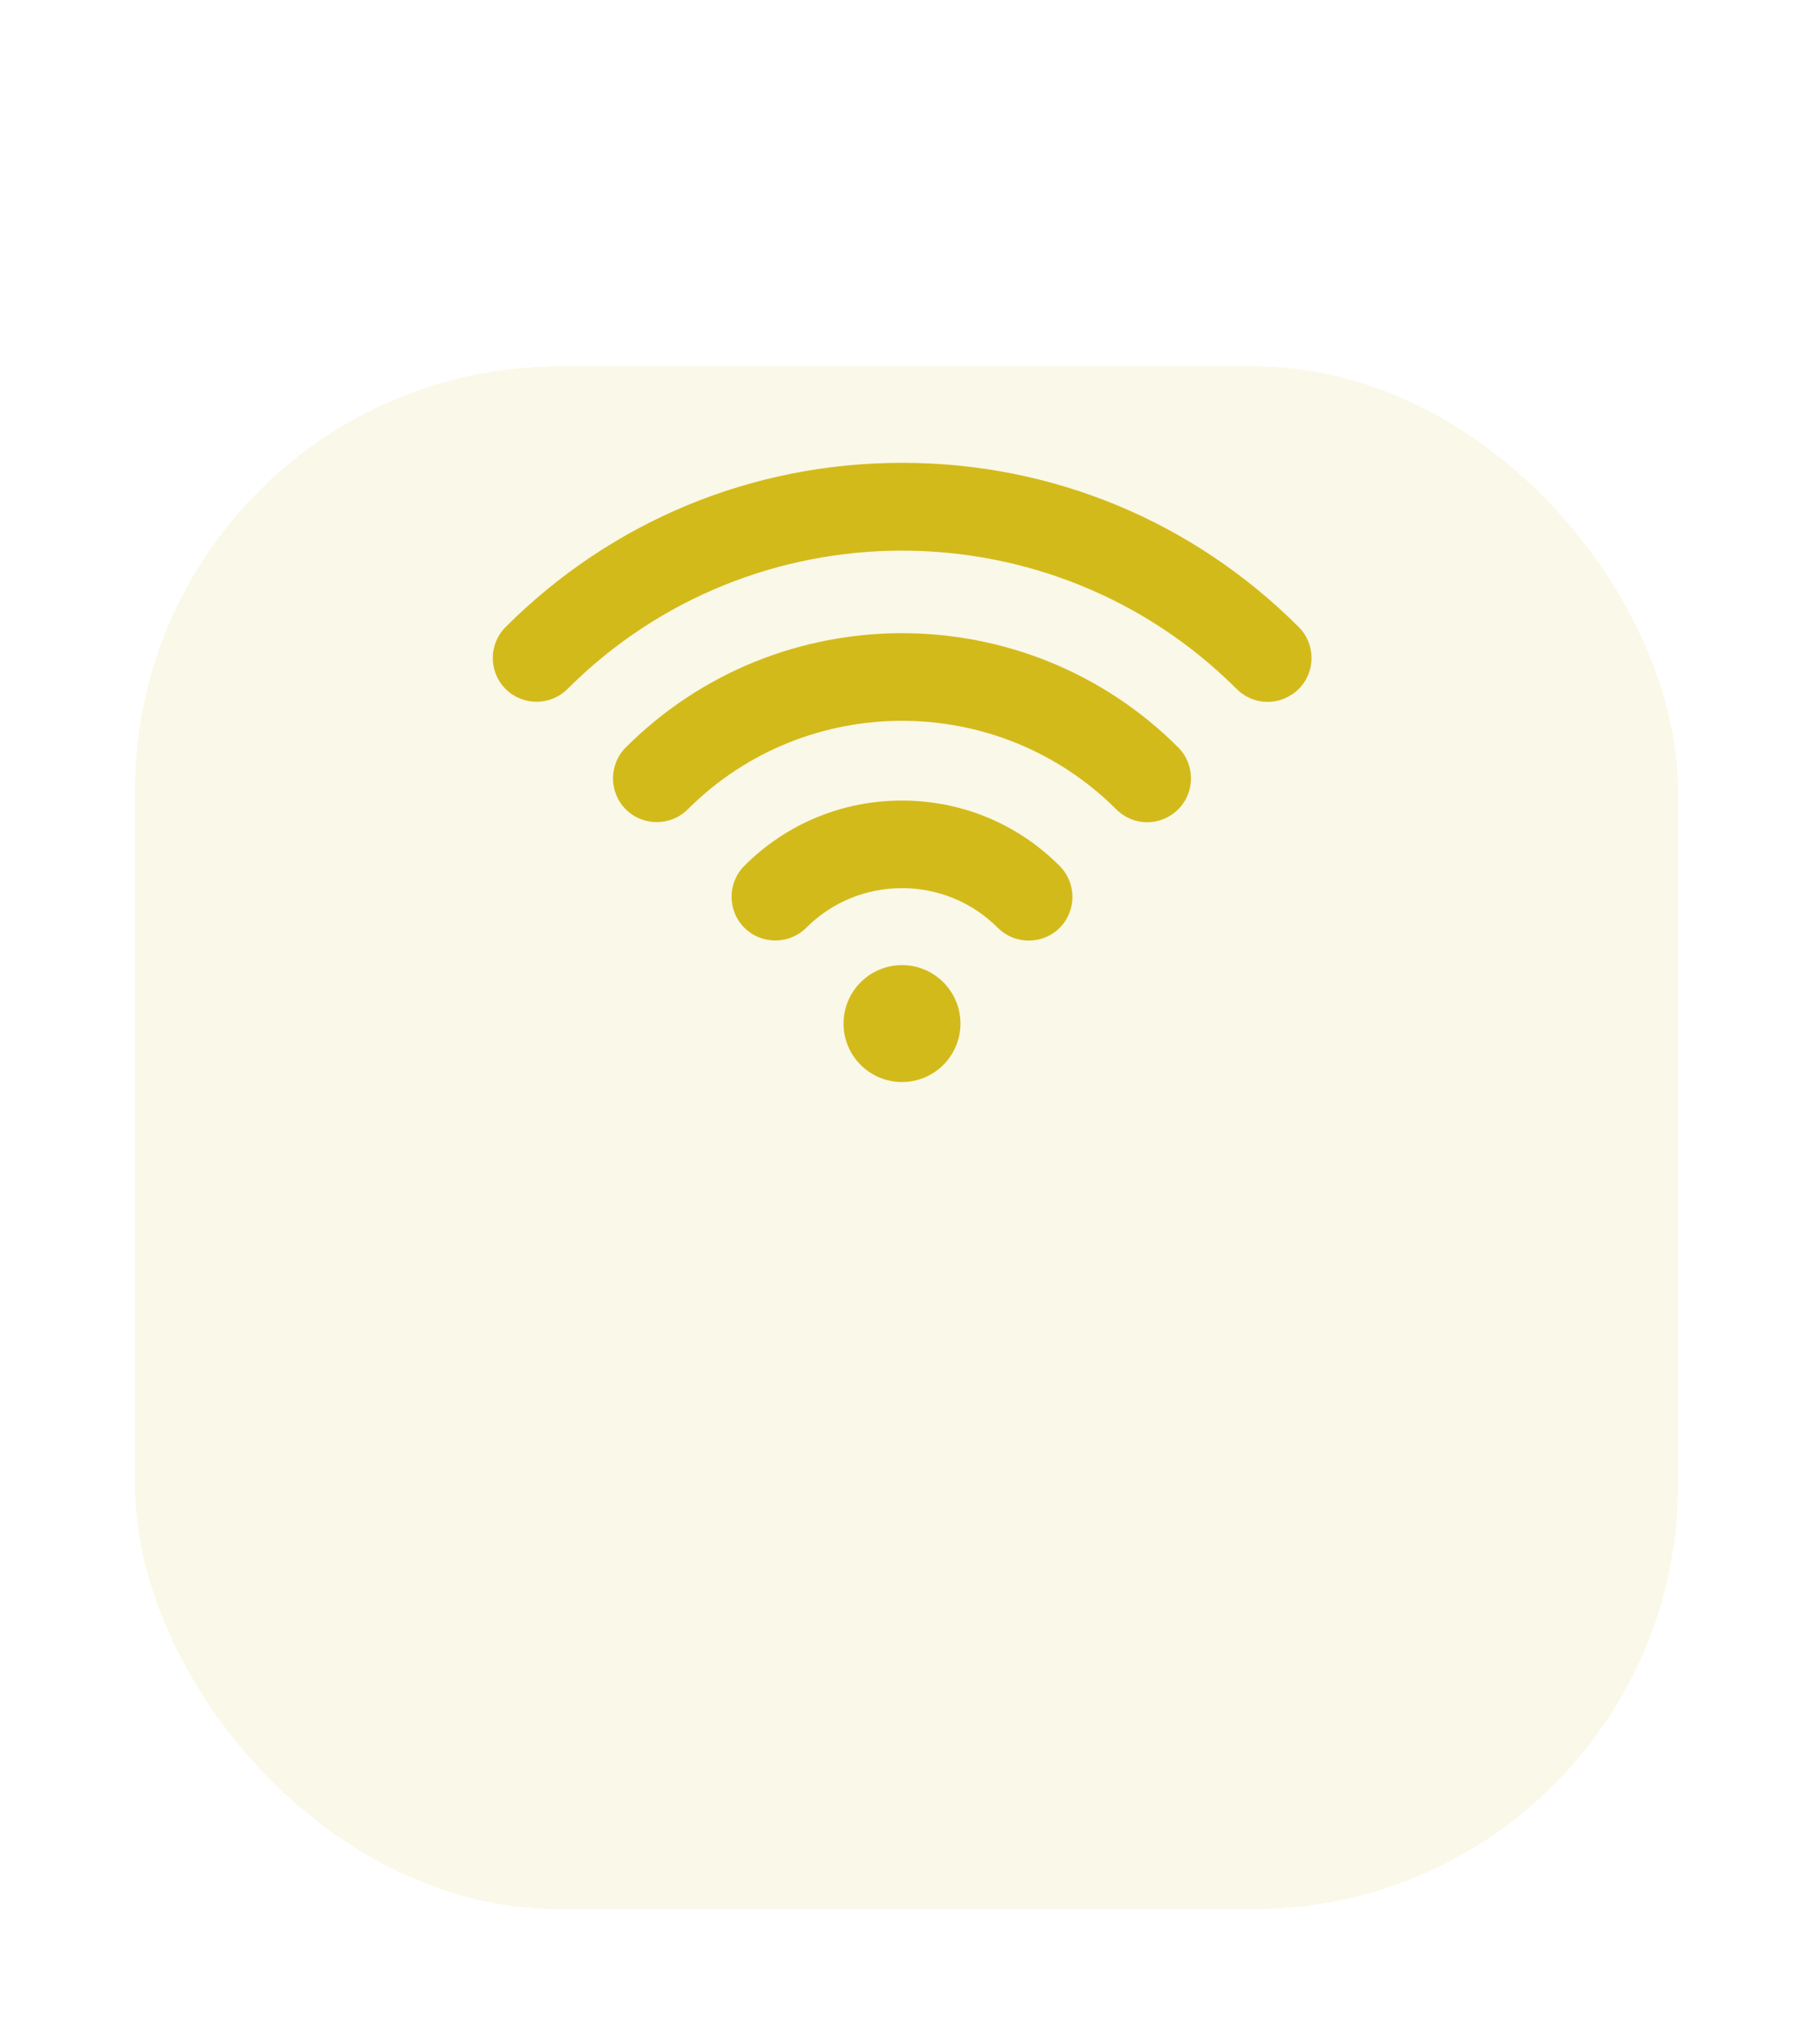
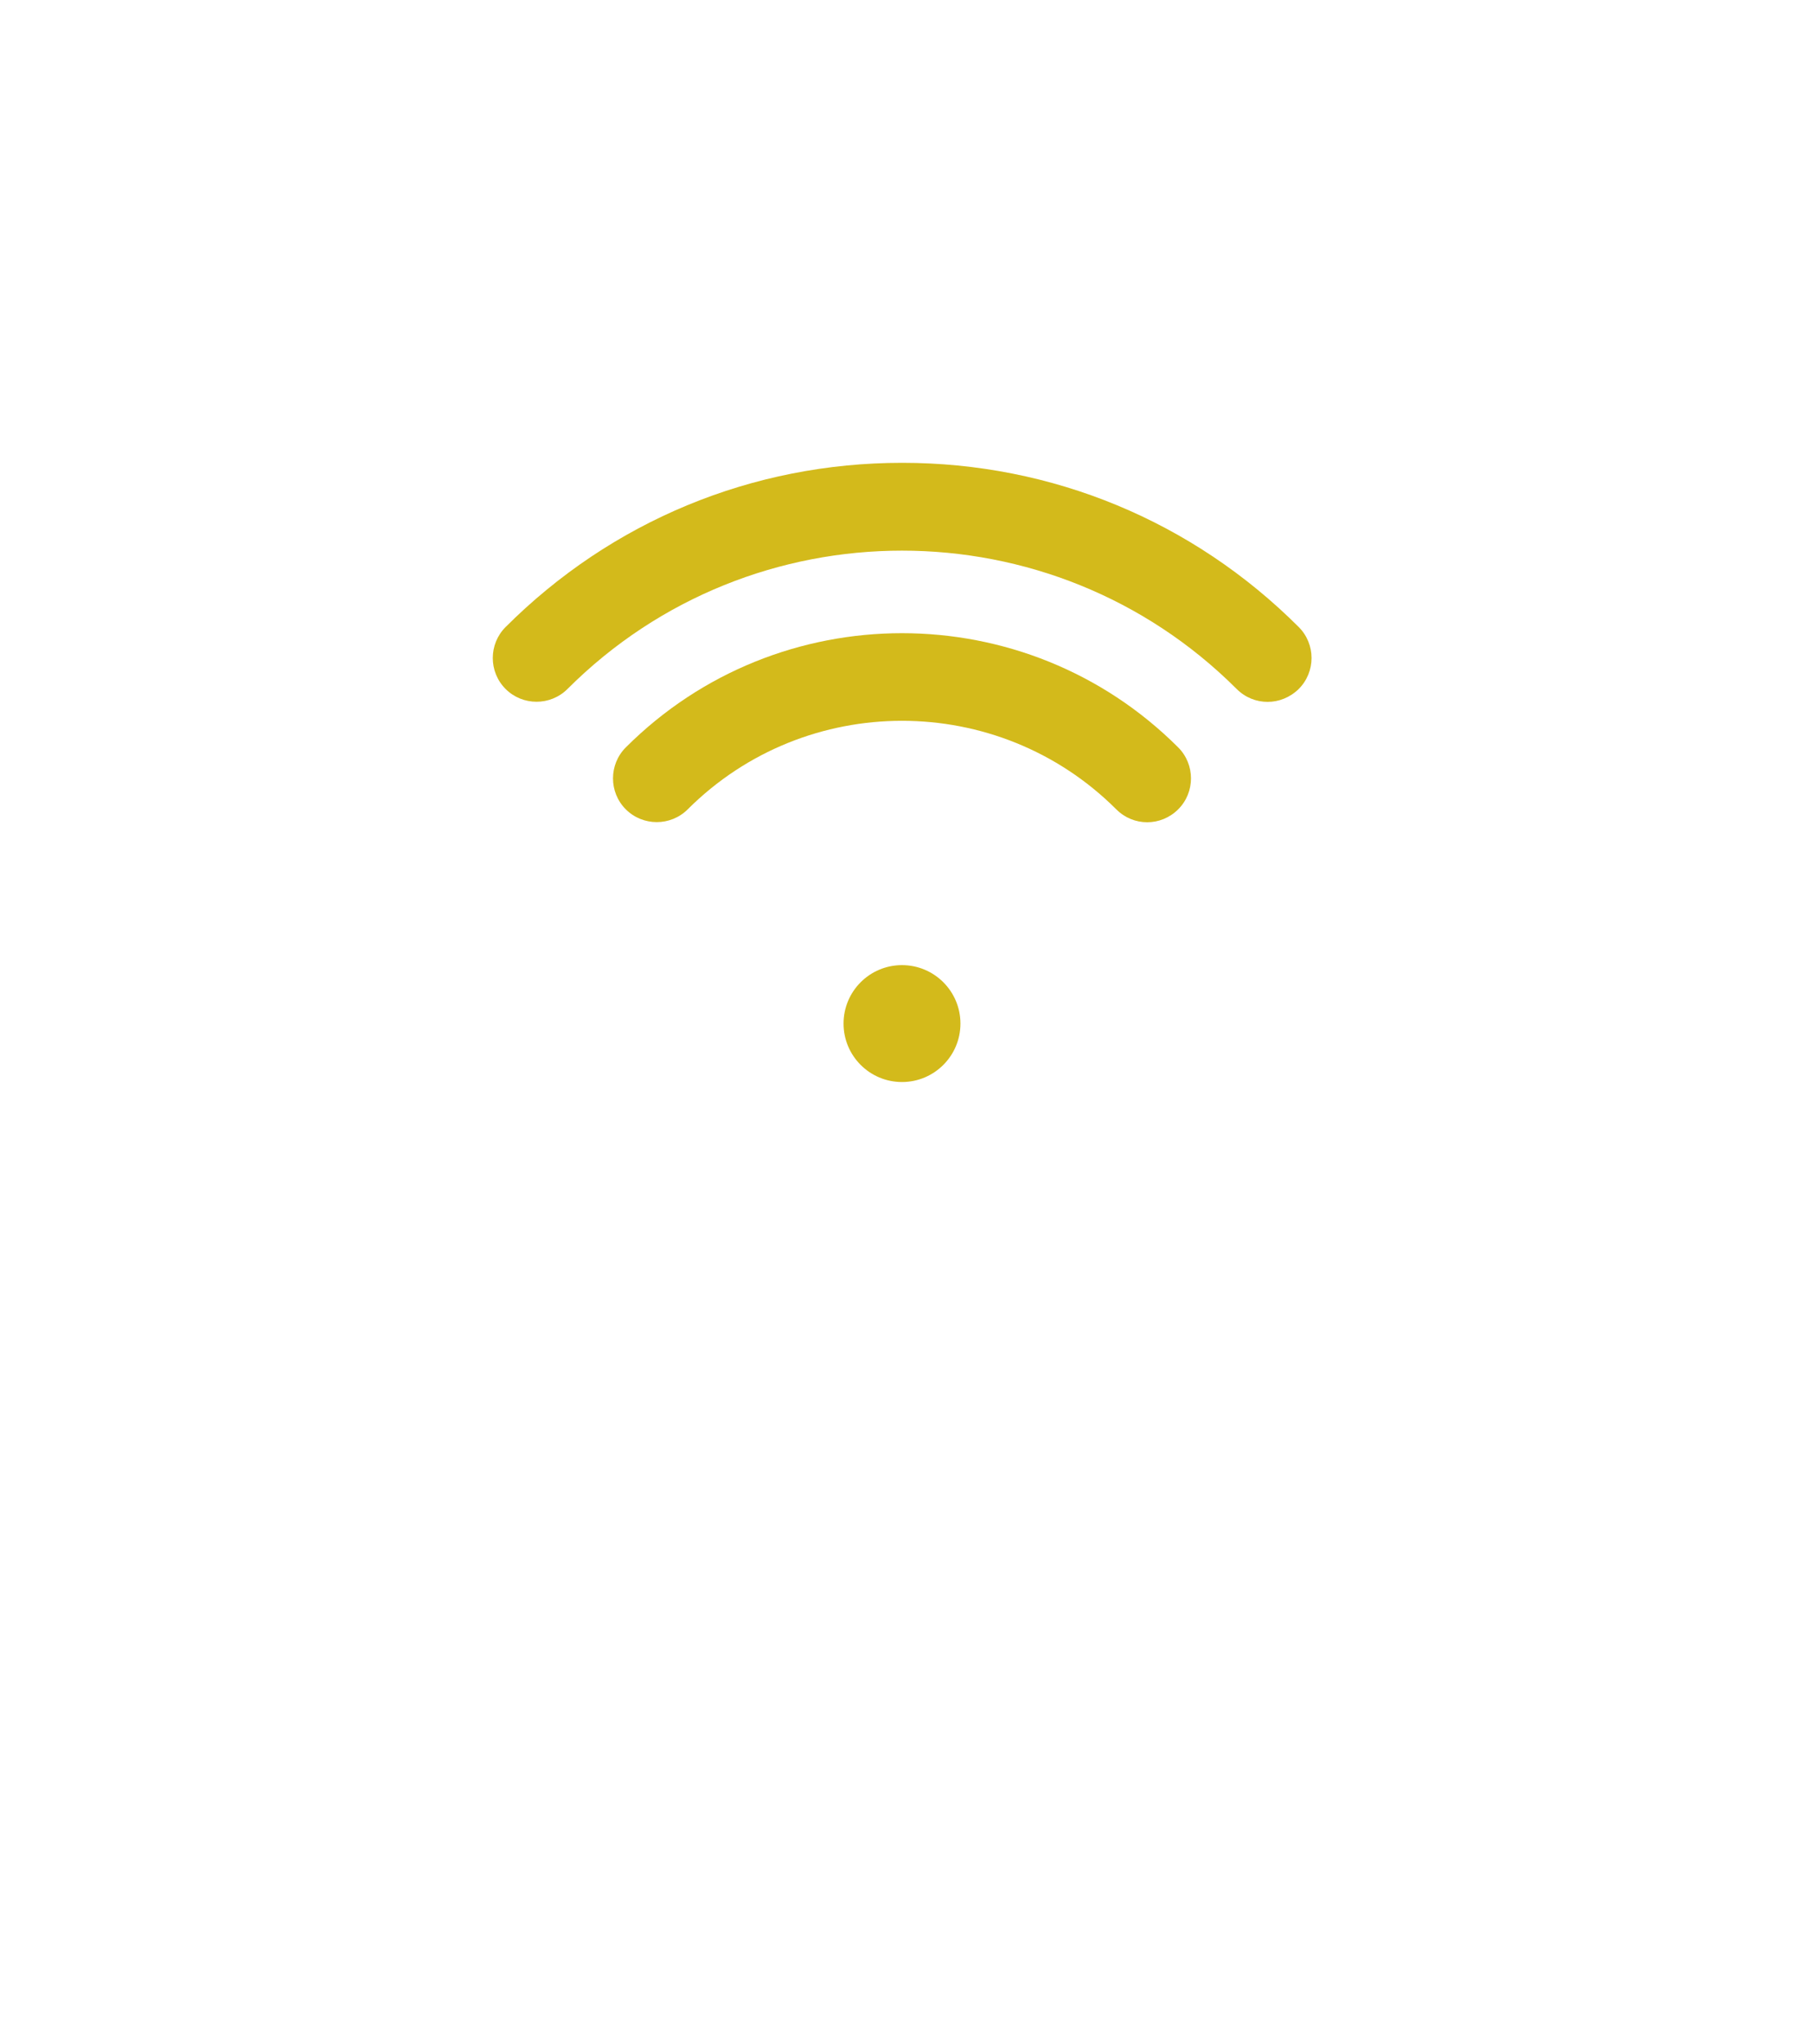
<svg xmlns="http://www.w3.org/2000/svg" width="94" height="106" viewBox="0 0 94 106" fill="none">
  <g filter="url(#filter0_d_2_1508)">
-     <rect x="7" width="80" height="80" rx="22" fill="#D0B61B" fill-opacity="0.1" shape-rendering="crispEdges" />
-   </g>
+     </g>
  <path d="M59.481 42.639C58.897 42.639 58.322 42.416 57.876 41.969C51.746 35.848 41.787 35.848 35.657 41.969C34.773 42.853 33.33 42.853 32.446 41.969C31.562 41.085 31.562 39.643 32.446 38.758C40.344 30.86 53.188 30.86 61.087 38.758C61.971 39.643 61.971 41.085 61.087 41.969C60.64 42.416 60.056 42.639 59.481 42.639Z" fill="#D3BA1B" />
-   <path d="M53.334 48.777C52.75 48.777 52.175 48.554 51.729 48.108C50.407 46.785 48.638 46.056 46.766 46.056C44.895 46.056 43.126 46.785 41.804 48.108C40.92 48.992 39.477 48.992 38.593 48.108C37.709 47.223 37.709 45.781 38.593 44.897C40.774 42.716 43.676 41.514 46.766 41.514C49.857 41.514 52.759 42.716 54.94 44.905C55.824 45.79 55.824 47.232 54.94 48.116C54.502 48.554 53.918 48.777 53.334 48.777Z" fill="#D3BA1B" />
  <path d="M46.766 56.11C48.44 56.11 49.797 54.753 49.797 53.079C49.797 51.405 48.44 50.048 46.766 50.048C45.092 50.048 43.736 51.405 43.736 53.079C43.736 54.753 45.092 56.11 46.766 56.11Z" fill="#D3BA1B" />
  <path d="M65.723 36.397C65.139 36.397 64.564 36.174 64.117 35.727C54.544 26.163 38.988 26.163 29.424 35.727C28.54 36.612 27.097 36.612 26.213 35.727C25.329 34.843 25.329 33.401 26.213 32.517C31.708 27.022 39.005 24 46.775 24C54.544 24 61.842 27.022 67.337 32.517C68.221 33.401 68.221 34.843 67.337 35.727C66.882 36.174 66.298 36.397 65.723 36.397Z" fill="#D3BA1B" />
  <defs>
    <filter id="filter0_d_2_1508" x="0" y="0" width="94" height="106" filterUnits="userSpaceOnUse" color-interpolation-filters="sRGB">
      <feFlood flood-opacity="0" result="BackgroundImageFix" />
      <feColorMatrix in="SourceAlpha" type="matrix" values="0 0 0 0 0 0 0 0 0 0 0 0 0 0 0 0 0 0 127 0" result="hardAlpha" />
      <feMorphology radius="7" operator="erode" in="SourceAlpha" result="effect1_dropShadow_2_1508" />
      <feOffset dy="19" />
      <feGaussianBlur stdDeviation="7" />
      <feComposite in2="hardAlpha" operator="out" />
      <feColorMatrix type="matrix" values="0 0 0 0 0 0 0 0 0 0 0 0 0 0 0 0 0 0 0.25 0" />
      <feBlend mode="normal" in2="BackgroundImageFix" result="effect1_dropShadow_2_1508" />
      <feBlend mode="normal" in="SourceGraphic" in2="effect1_dropShadow_2_1508" result="shape" />
    </filter>
  </defs>
</svg>